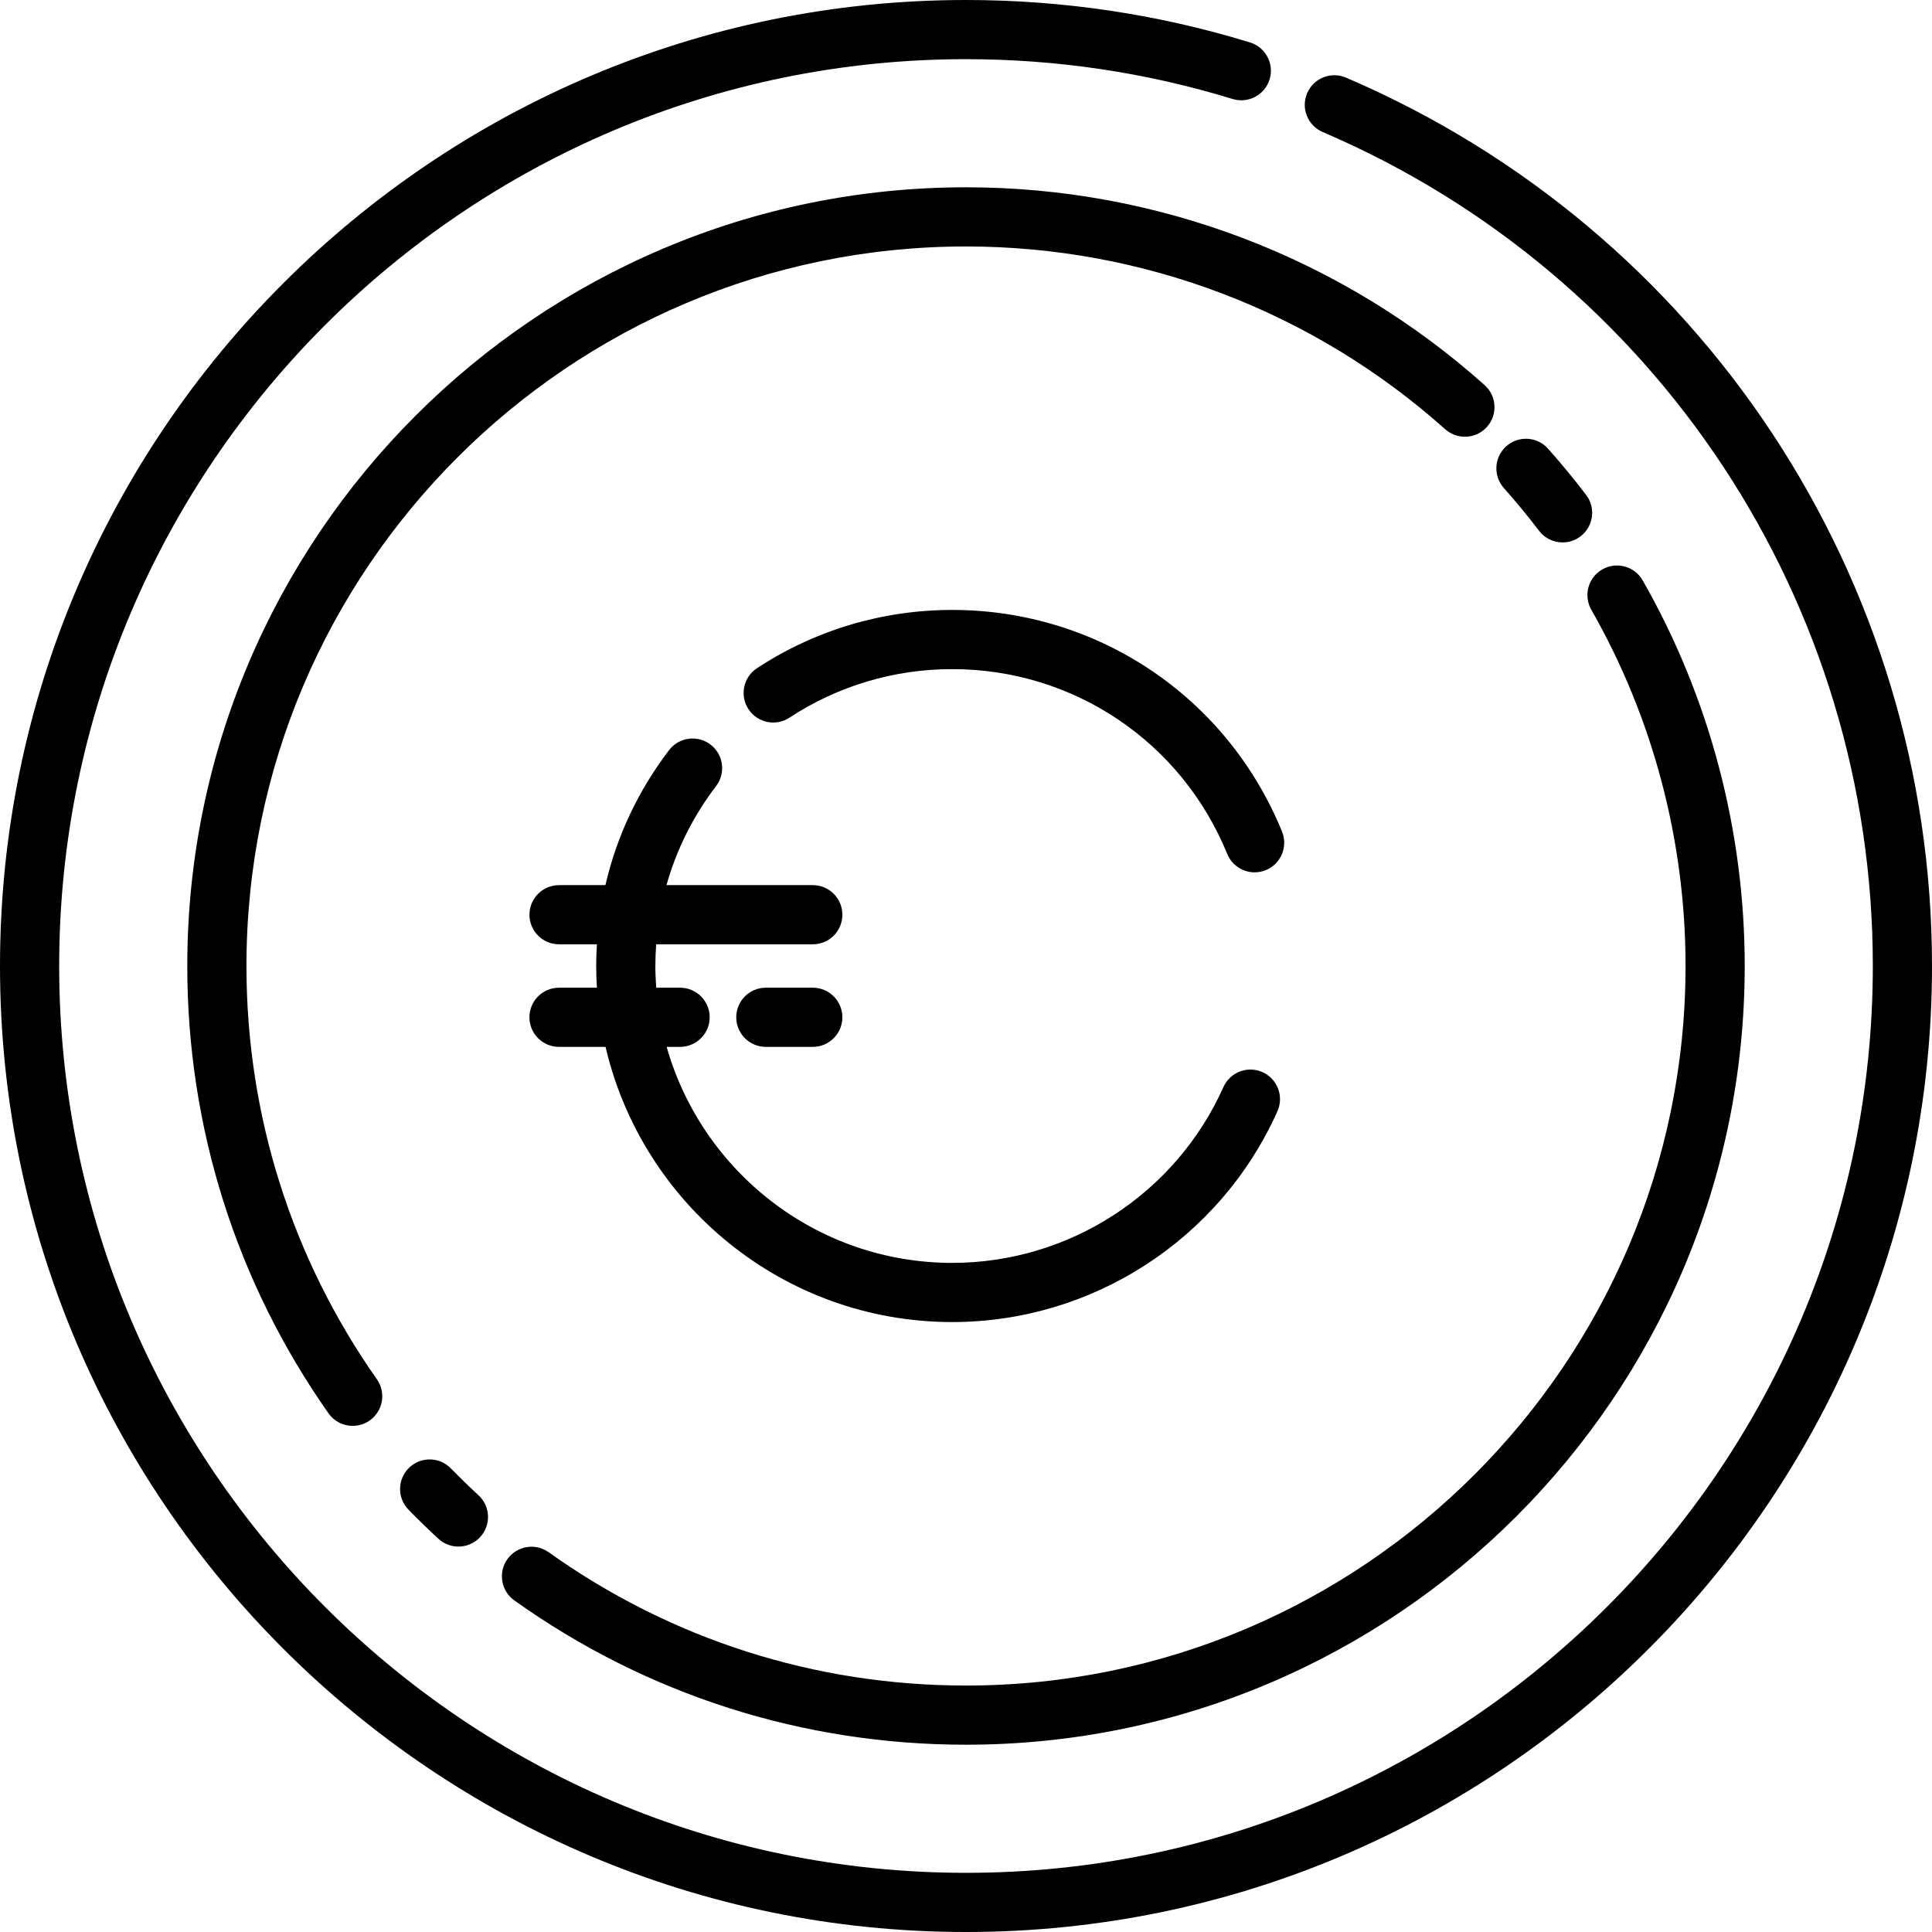
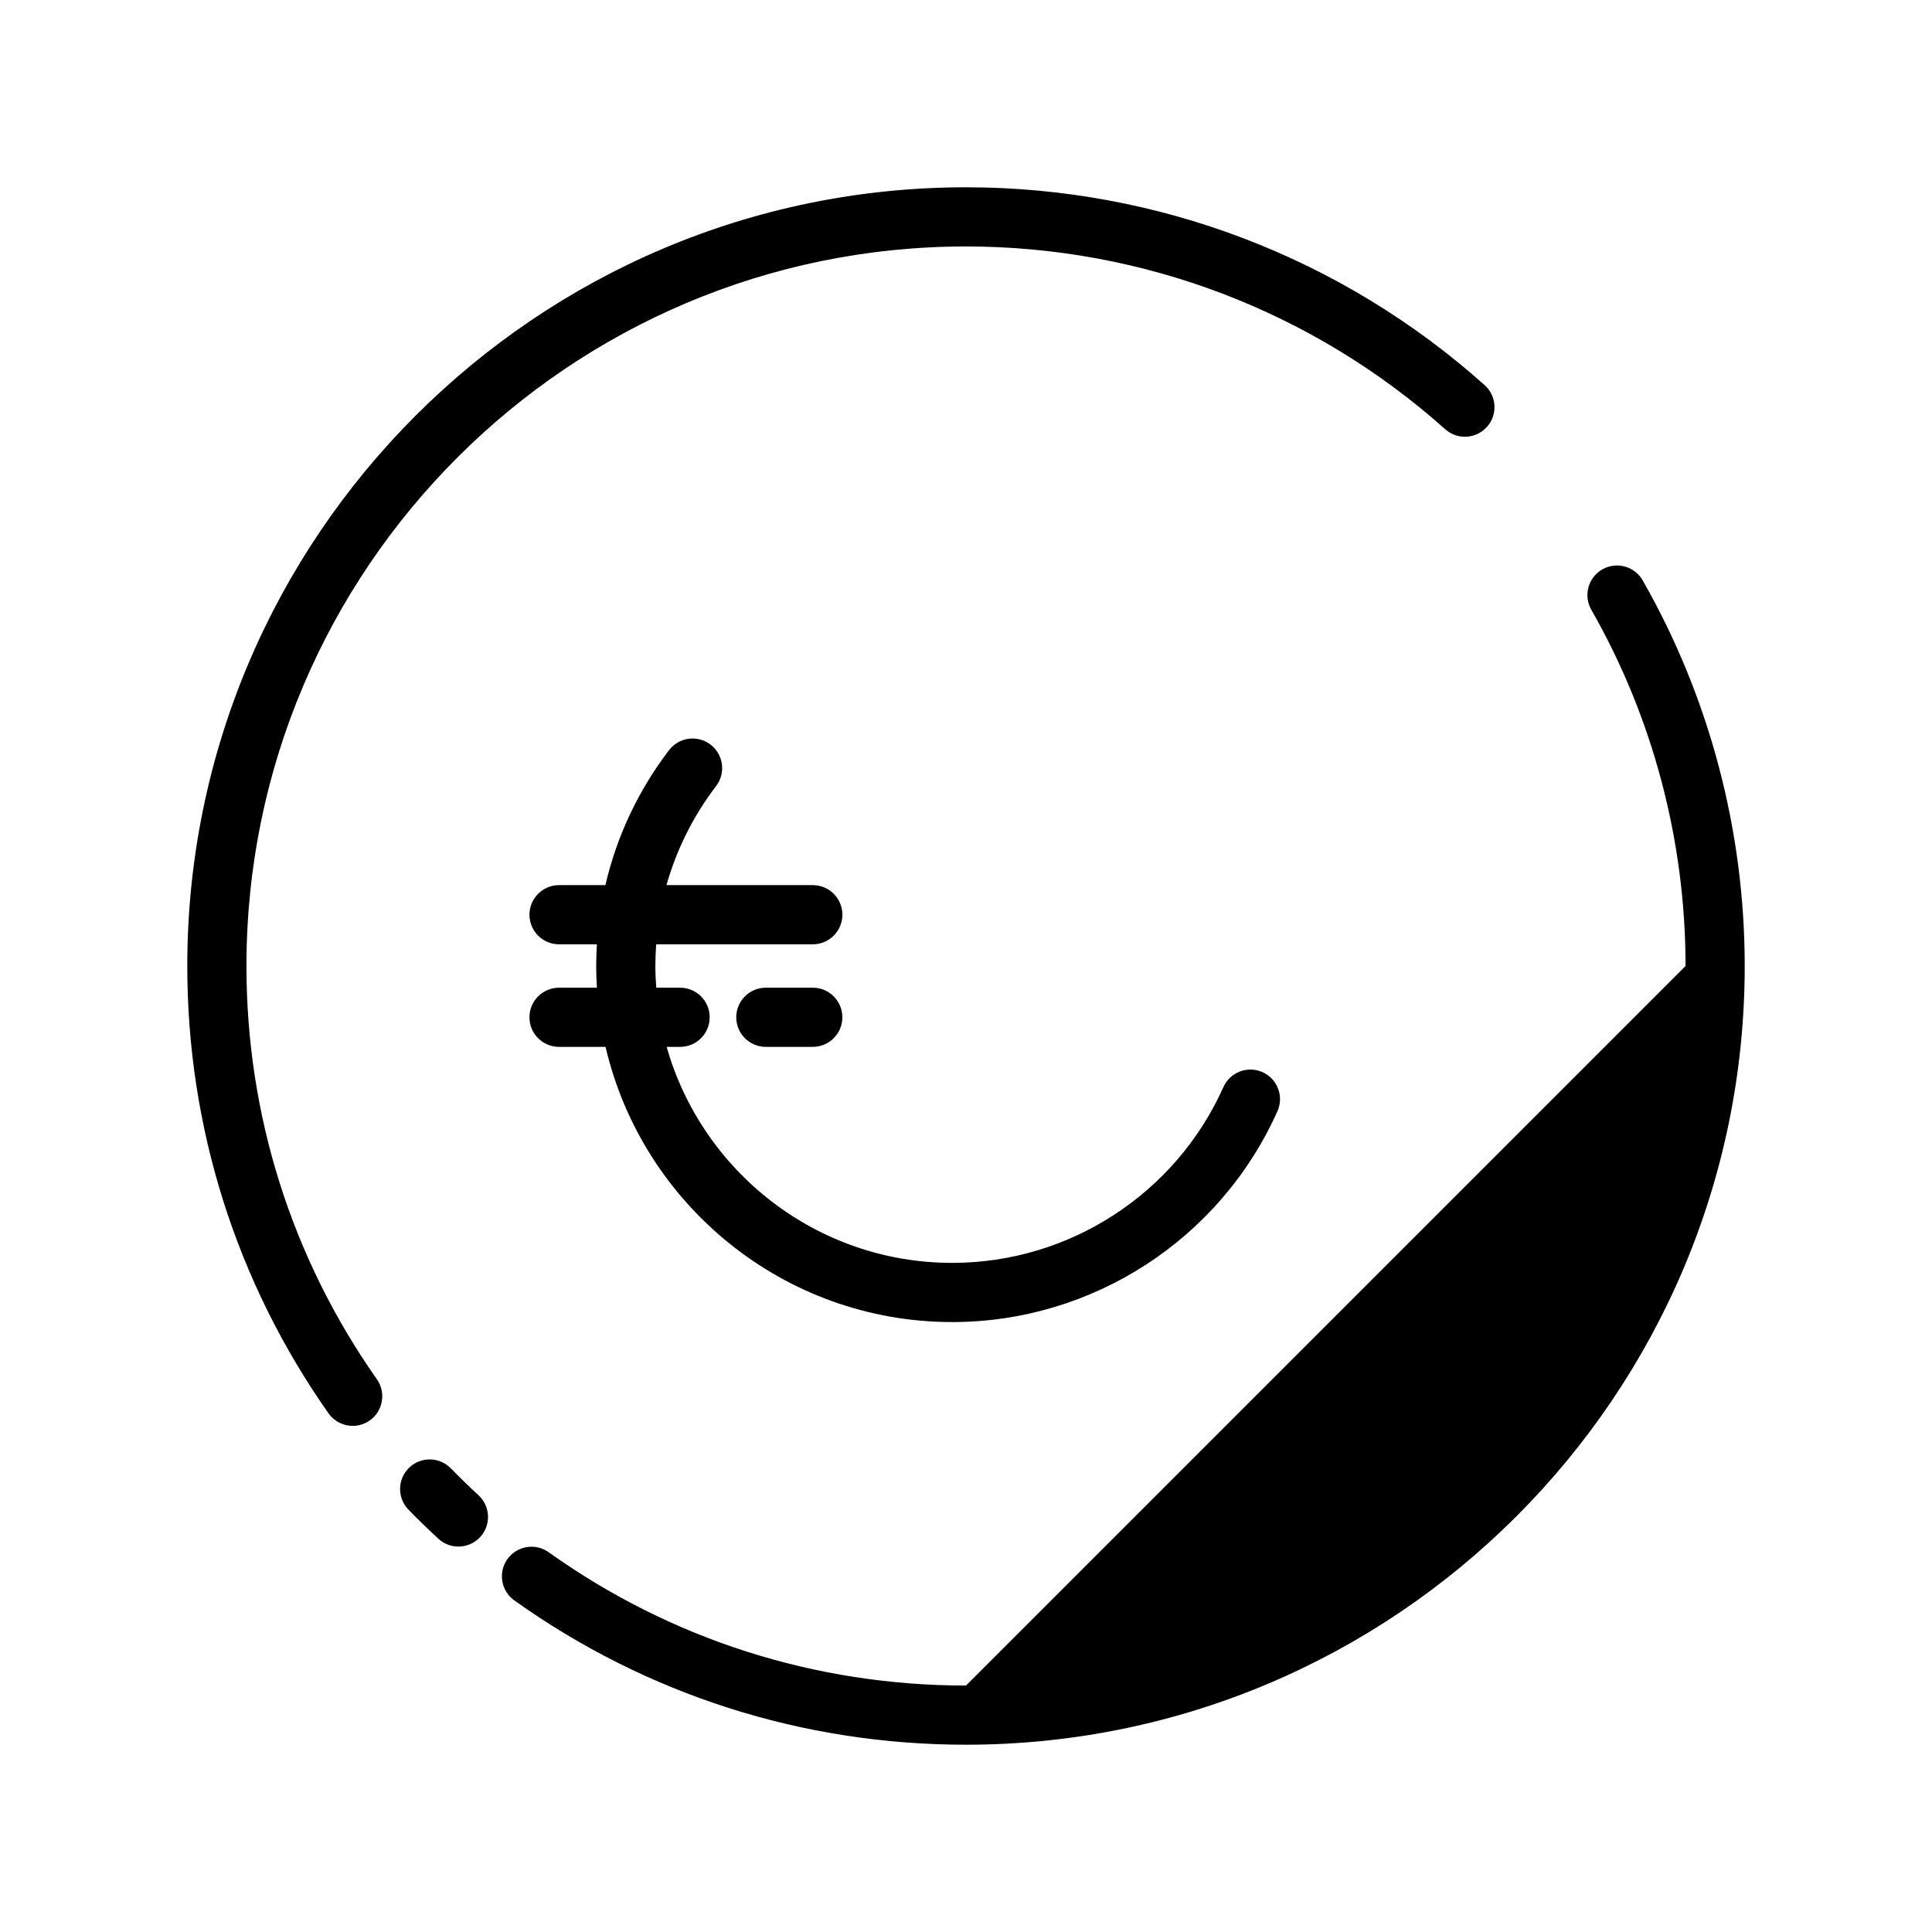
<svg xmlns="http://www.w3.org/2000/svg" fill="#000000" height="800px" width="800px" version="1.1" id="Capa_1" viewBox="0 0 326.484 326.484" xml:space="preserve">
  <g>
-     <path d="M227.457,13.117c-2.54-1.086-5.479,0.089-6.565,2.628c-1.087,2.538,0.09,5.478,2.628,6.565   c56.474,24.187,92.965,79.506,92.965,140.933c0,84.497-68.744,153.242-153.242,153.242S10,247.74,10,163.242   C10,78.744,78.744,10,163.242,10c15.358,0,30.517,2.264,45.056,6.729c2.639,0.807,5.437-0.672,6.247-3.312   c0.811-2.64-0.672-5.437-3.312-6.248C195.743,2.412,179.596,0,163.242,0C73.23,0,0,73.23,0,163.242   c0,90.012,73.23,163.242,163.242,163.242c90.012,0,163.242-73.23,163.242-163.242C326.484,97.808,287.613,38.881,227.457,13.117z" />
-     <path d="M264.059,91.662c1.055,0,2.119-0.333,3.023-1.021c2.198-1.672,2.624-4.809,0.952-7.007c-2.031-2.67-4.194-5.297-6.43-7.811   c-1.834-2.064-4.995-2.25-7.059-0.414c-2.063,1.835-2.249,4.995-0.414,7.059c2.066,2.324,4.066,4.754,5.943,7.221   C261.06,90.983,262.55,91.662,264.059,91.662z" />
-     <path d="M163.242,284.836c-25.473,0-49.859-7.79-70.524-22.528c-2.248-1.604-5.37-1.081-6.974,1.167   c-1.603,2.248-1.081,5.371,1.168,6.974c22.369,15.954,48.763,24.387,76.33,24.387c72.562,0,131.594-59.033,131.594-131.593   c0-22.876-5.962-45.408-17.241-65.161c-1.369-2.397-4.422-3.232-6.821-1.862c-2.397,1.369-3.231,4.423-1.862,6.821   c10.418,18.245,15.925,39.062,15.925,60.202C284.836,230.289,230.289,284.836,163.242,284.836z" />
+     <path d="M163.242,284.836c-25.473,0-49.859-7.79-70.524-22.528c-2.248-1.604-5.37-1.081-6.974,1.167   c-1.603,2.248-1.081,5.371,1.168,6.974c22.369,15.954,48.763,24.387,76.33,24.387c72.562,0,131.594-59.033,131.594-131.593   c0-22.876-5.962-45.408-17.241-65.161c-1.369-2.397-4.422-3.232-6.821-1.862c-2.397,1.369-3.231,4.423-1.862,6.821   c10.418,18.245,15.925,39.062,15.925,60.202z" />
    <path d="M69.117,248.047c-1.977,1.928-2.016,5.094-0.087,7.071c1.636,1.677,3.336,3.329,5.052,4.911   c0.961,0.886,2.175,1.323,3.387,1.323c1.348,0,2.693-0.542,3.678-1.612c1.872-2.03,1.742-5.194-0.289-7.065   c-1.586-1.462-3.158-2.99-4.67-4.54C74.258,246.157,71.094,246.118,69.117,248.047z" />
    <path d="M163.242,31.649c-72.561,0-131.594,59.033-131.594,131.594c0,27.239,8.25,53.376,23.859,75.585   c0.974,1.385,2.522,2.126,4.095,2.126c0.993,0,1.997-0.295,2.871-0.91c2.259-1.588,2.804-4.707,1.216-6.966   c-14.419-20.516-22.041-44.665-22.041-69.835c0-67.047,54.547-121.594,121.594-121.594c29.925,0,58.683,10.968,80.977,30.885   c2.061,1.84,5.221,1.66,7.06-0.398c1.84-2.059,1.662-5.22-0.398-7.06C226.752,43.52,195.628,31.649,163.242,31.649z" />
-     <path d="M133.407,121.278c8.172-5.368,17.685-8.206,27.509-8.206c20.487,0,38.727,12.258,46.471,31.229   c0.791,1.938,2.659,3.112,4.631,3.112c0.629,0,1.268-0.12,1.888-0.372c2.557-1.044,3.783-3.962,2.739-6.519   c-9.285-22.751-31.159-37.451-55.729-37.451c-11.781,0-23.192,3.406-32.999,9.849c-2.308,1.516-2.95,4.616-1.434,6.924   C127.999,122.152,131.1,122.795,133.407,121.278z" />
    <path d="M137.35,166.909h-7.934c-2.761,0-5,2.239-5,5s2.239,5,5,5h7.934c2.761,0,5-2.239,5-5S140.111,166.909,137.35,166.909z" />
    <path d="M89.468,171.909c0,2.761,2.239,5,5,5h7.863c6.208,26.613,30.109,46.503,58.586,46.503   c23.703,0,45.274-13.985,54.954-35.628c1.127-2.521-0.002-5.479-2.523-6.606c-2.519-1.126-5.477,0.003-6.605,2.523   c-8.072,18.049-26.06,29.711-45.825,29.711c-22.926,0-42.295-15.463-48.262-36.503h2.271c2.761,0,5-2.239,5-5s-2.239-5-5-5h-4.03   c-0.088-1.212-0.148-2.432-0.148-3.667c0-1.23,0.051-2.452,0.137-3.667h26.467c2.761,0,5-2.239,5-5s-2.239-5-5-5h-24.725   c1.692-6.007,4.506-11.663,8.383-16.742c1.675-2.195,1.254-5.333-0.941-7.008c-2.196-1.676-5.333-1.253-7.008,0.941   c-5.234,6.857-8.853,14.587-10.754,22.81h-7.837c-2.761,0-5,2.239-5,5s2.239,5,5,5h6.399c-0.072,1.217-0.121,2.438-0.121,3.667   c0,1.232,0.049,2.452,0.122,3.667h-6.4C91.706,166.909,89.468,169.148,89.468,171.909z" />
  </g>
</svg>